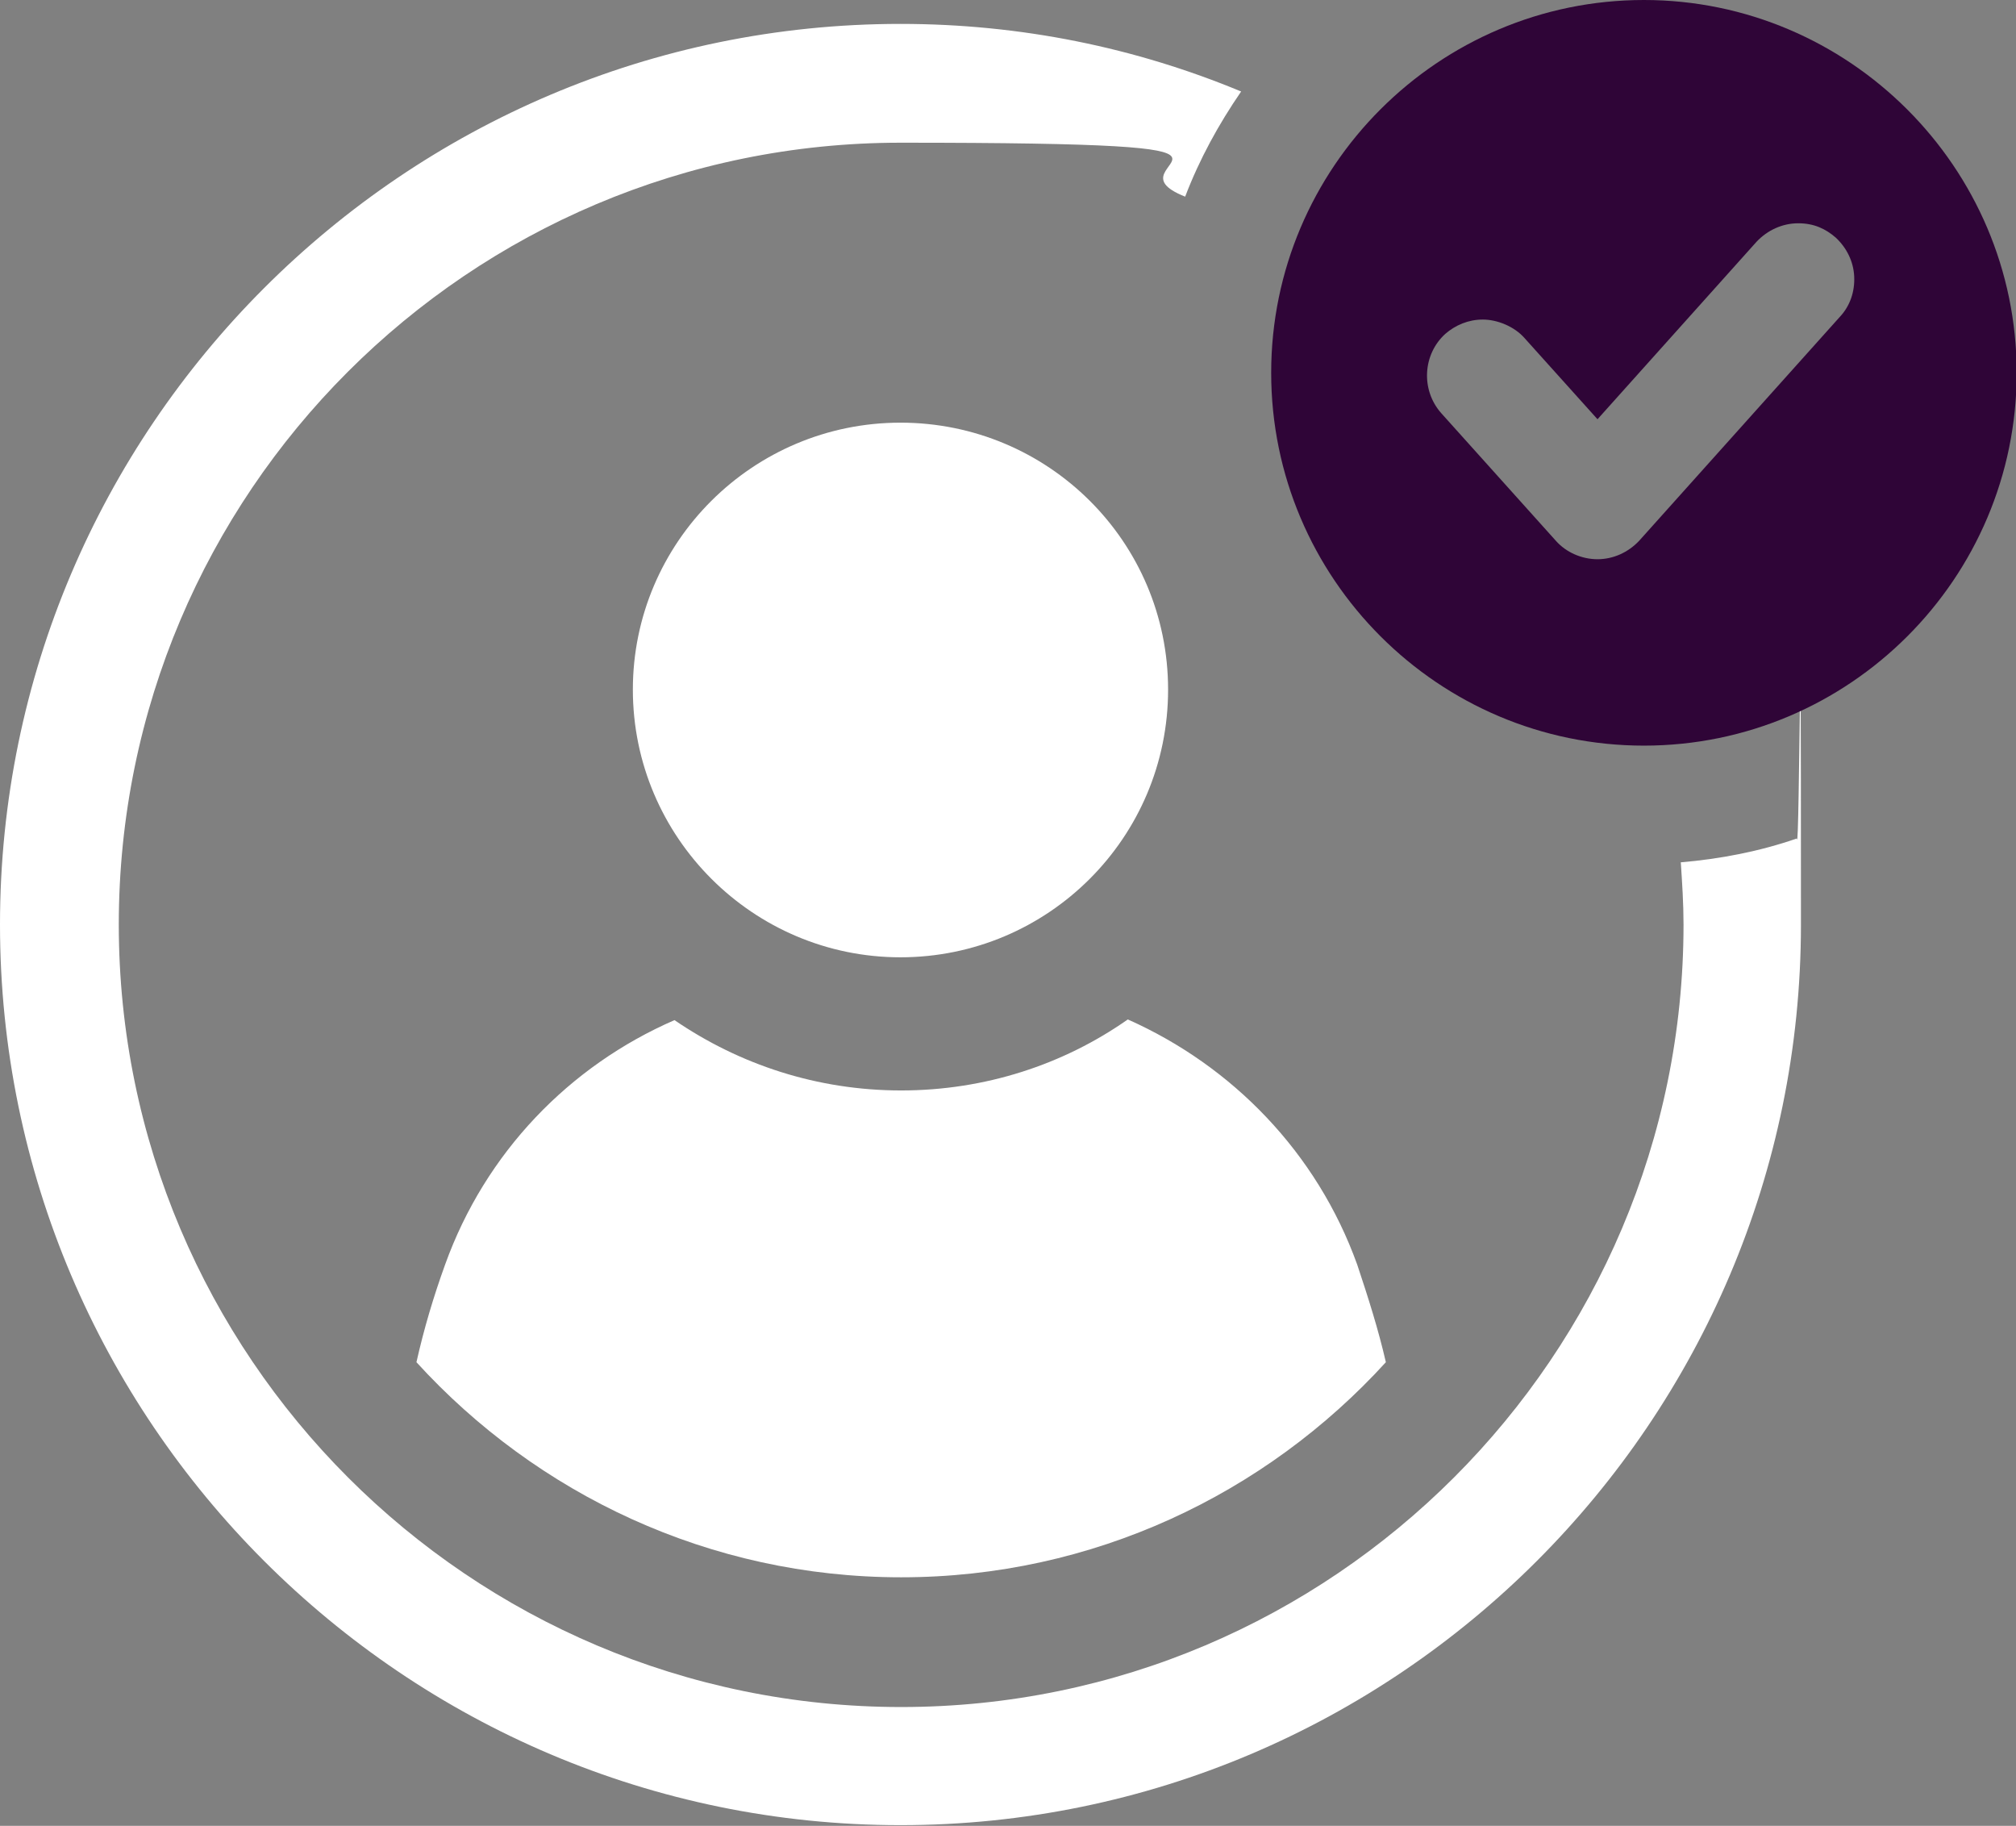
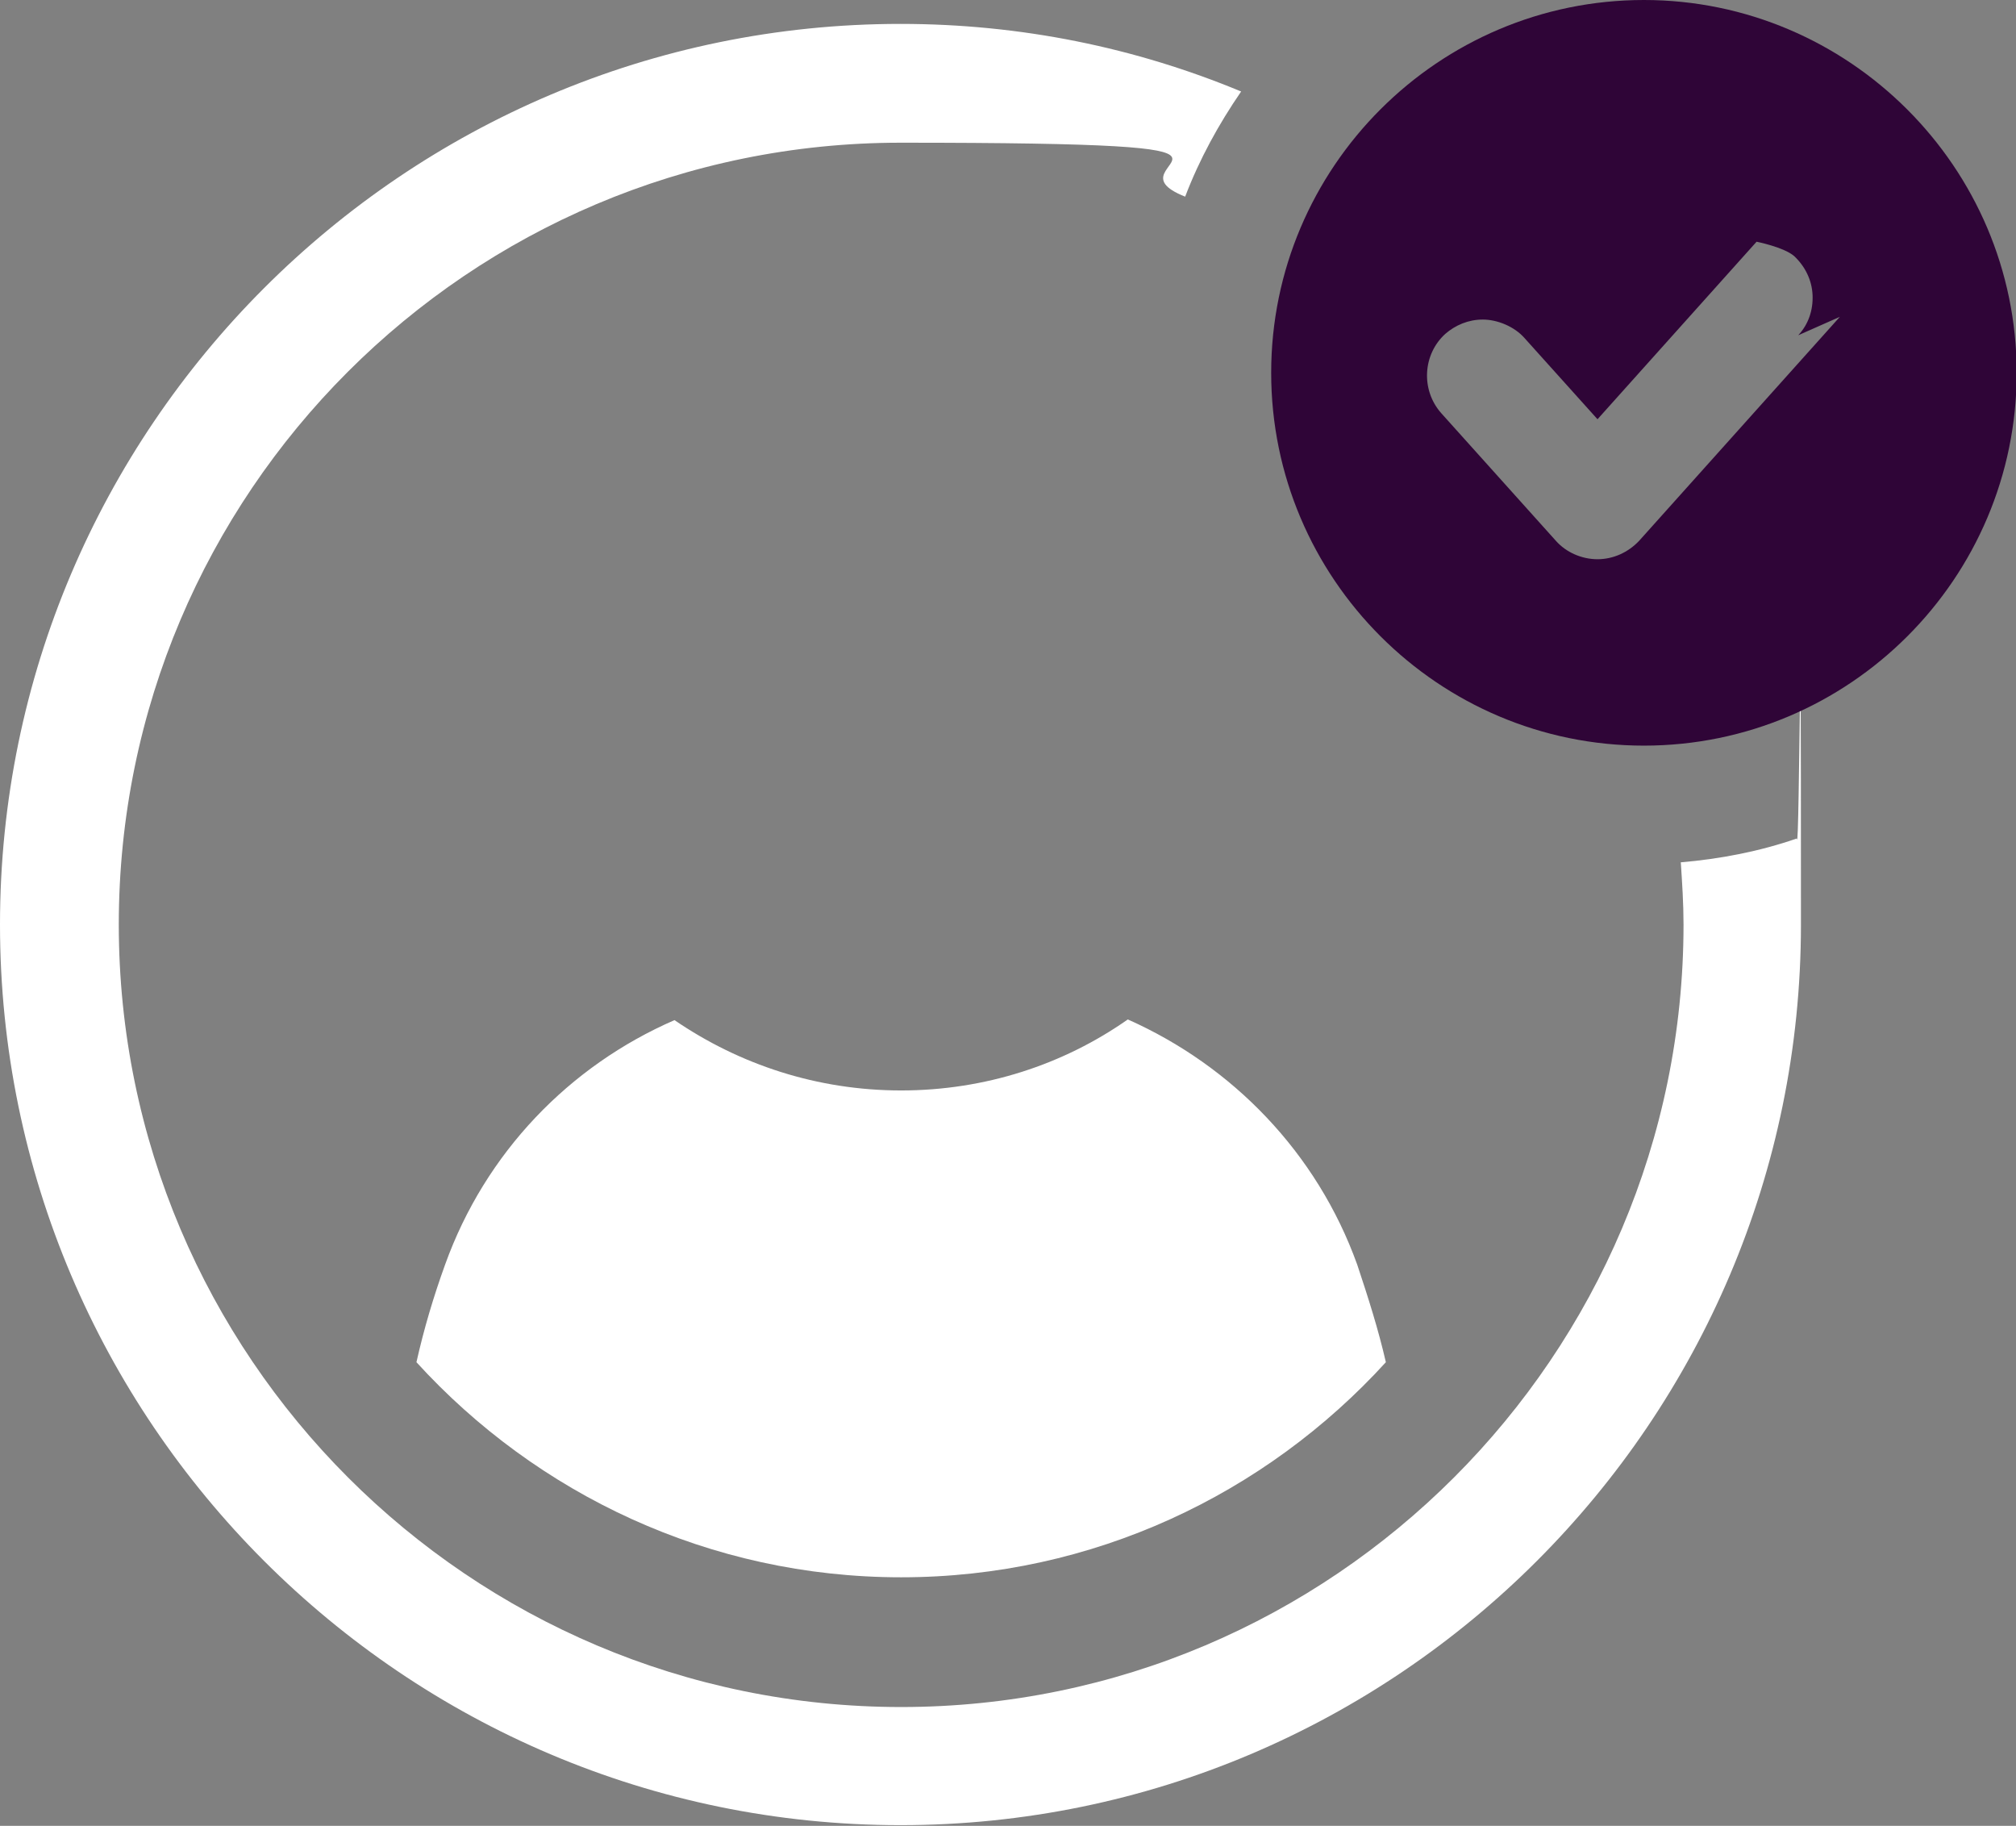
<svg xmlns="http://www.w3.org/2000/svg" id="Layer_2" version="1.1" viewBox="0 0 295.3 267.4" width="295.3" height="267.4" x="0" y="0">
  <rect x="0" y="0" width="295.3" height="267.4" fill="#808080" stroke="none" />
  <defs>
    <style>
      .st0 {
        fill: #fff;
      }

      .st1 {
        fill: #2f0537;
      }
    </style>
  </defs>
  <g id="Layer_1-2">
-     <path class="st0" d="M131.9,140.2c21.6,0,39.2-17.5,39.2-39.2s-17.6-39.1-39.2-39.1-39.2,17.5-39.2,39.1,17.6,39.2,39.2,39.2Z" />
    <path class="st0" d="M65.2,185.2c-1.7,4.7-3.1,9.4-4.2,14.3,17.6,19.3,42.9,31.5,71,31.5s53.4-12.2,71-31.5c-1.1-4.8-2.6-9.5-4.2-14.3-5.9-16.4-18.3-29.1-33.6-35.9-9.4,6.6-20.9,10.4-33.2,10.4s-23.7-3.8-33.2-10.3c-15.4,6.7-27.7,19.4-33.6,35.8h0Z" />
    <path class="st0" d="M246.2,126.3c.2,3,.4,6,.4,9.1,0,63.1-51.4,114.6-114.6,114.6S17.4,198.6,17.4,135.4,68.7,20.9,131.9,20.9s28.8,2.8,41.7,7.9c2.1-5.5,4.9-10.6,8.2-15.4-15.4-6.4-32.2-9.9-49.9-9.9C59.2,3.5,0,62.7,0,135.4s59.2,131.9,131.9,131.9,131.9-59.2,131.9-131.9-.2-8.4-.6-12.6c-5.5,1.9-11.2,3-17.1,3.5h.1Z" />
-     <path class="st1" d="M240.8,0c-30.1,0-54.6,24.5-54.6,54.6s24.5,54.6,54.6,54.6,54.6-24.5,54.6-54.6S270.8,0,240.8,0ZM269.5,46.4l-29.4,32.8c-1.6,1.7-3.8,2.7-6.1,2.7s-4.6-1-6.1-2.7l-16.8-18.7c-3-3.4-2.7-8.6.6-11.6,1.5-1.3,3.4-2.1,5.5-2.1s4.6,1,6.1,2.7l10.7,11.9,23.3-26c1.6-1.7,3.8-2.7,6.1-2.7s4,.8,5.5,2.1c1.6,1.5,2.6,3.5,2.7,5.7s-.6,4.3-2.1,5.9h0Z" />
+     <path class="st1" d="M240.8,0c-30.1,0-54.6,24.5-54.6,54.6s24.5,54.6,54.6,54.6,54.6-24.5,54.6-54.6S270.8,0,240.8,0ZM269.5,46.4l-29.4,32.8c-1.6,1.7-3.8,2.7-6.1,2.7s-4.6-1-6.1-2.7l-16.8-18.7c-3-3.4-2.7-8.6.6-11.6,1.5-1.3,3.4-2.1,5.5-2.1s4.6,1,6.1,2.7l10.7,11.9,23.3-26s4,.8,5.5,2.1c1.6,1.5,2.6,3.5,2.7,5.7s-.6,4.3-2.1,5.9h0Z" />
  </g>
</svg>